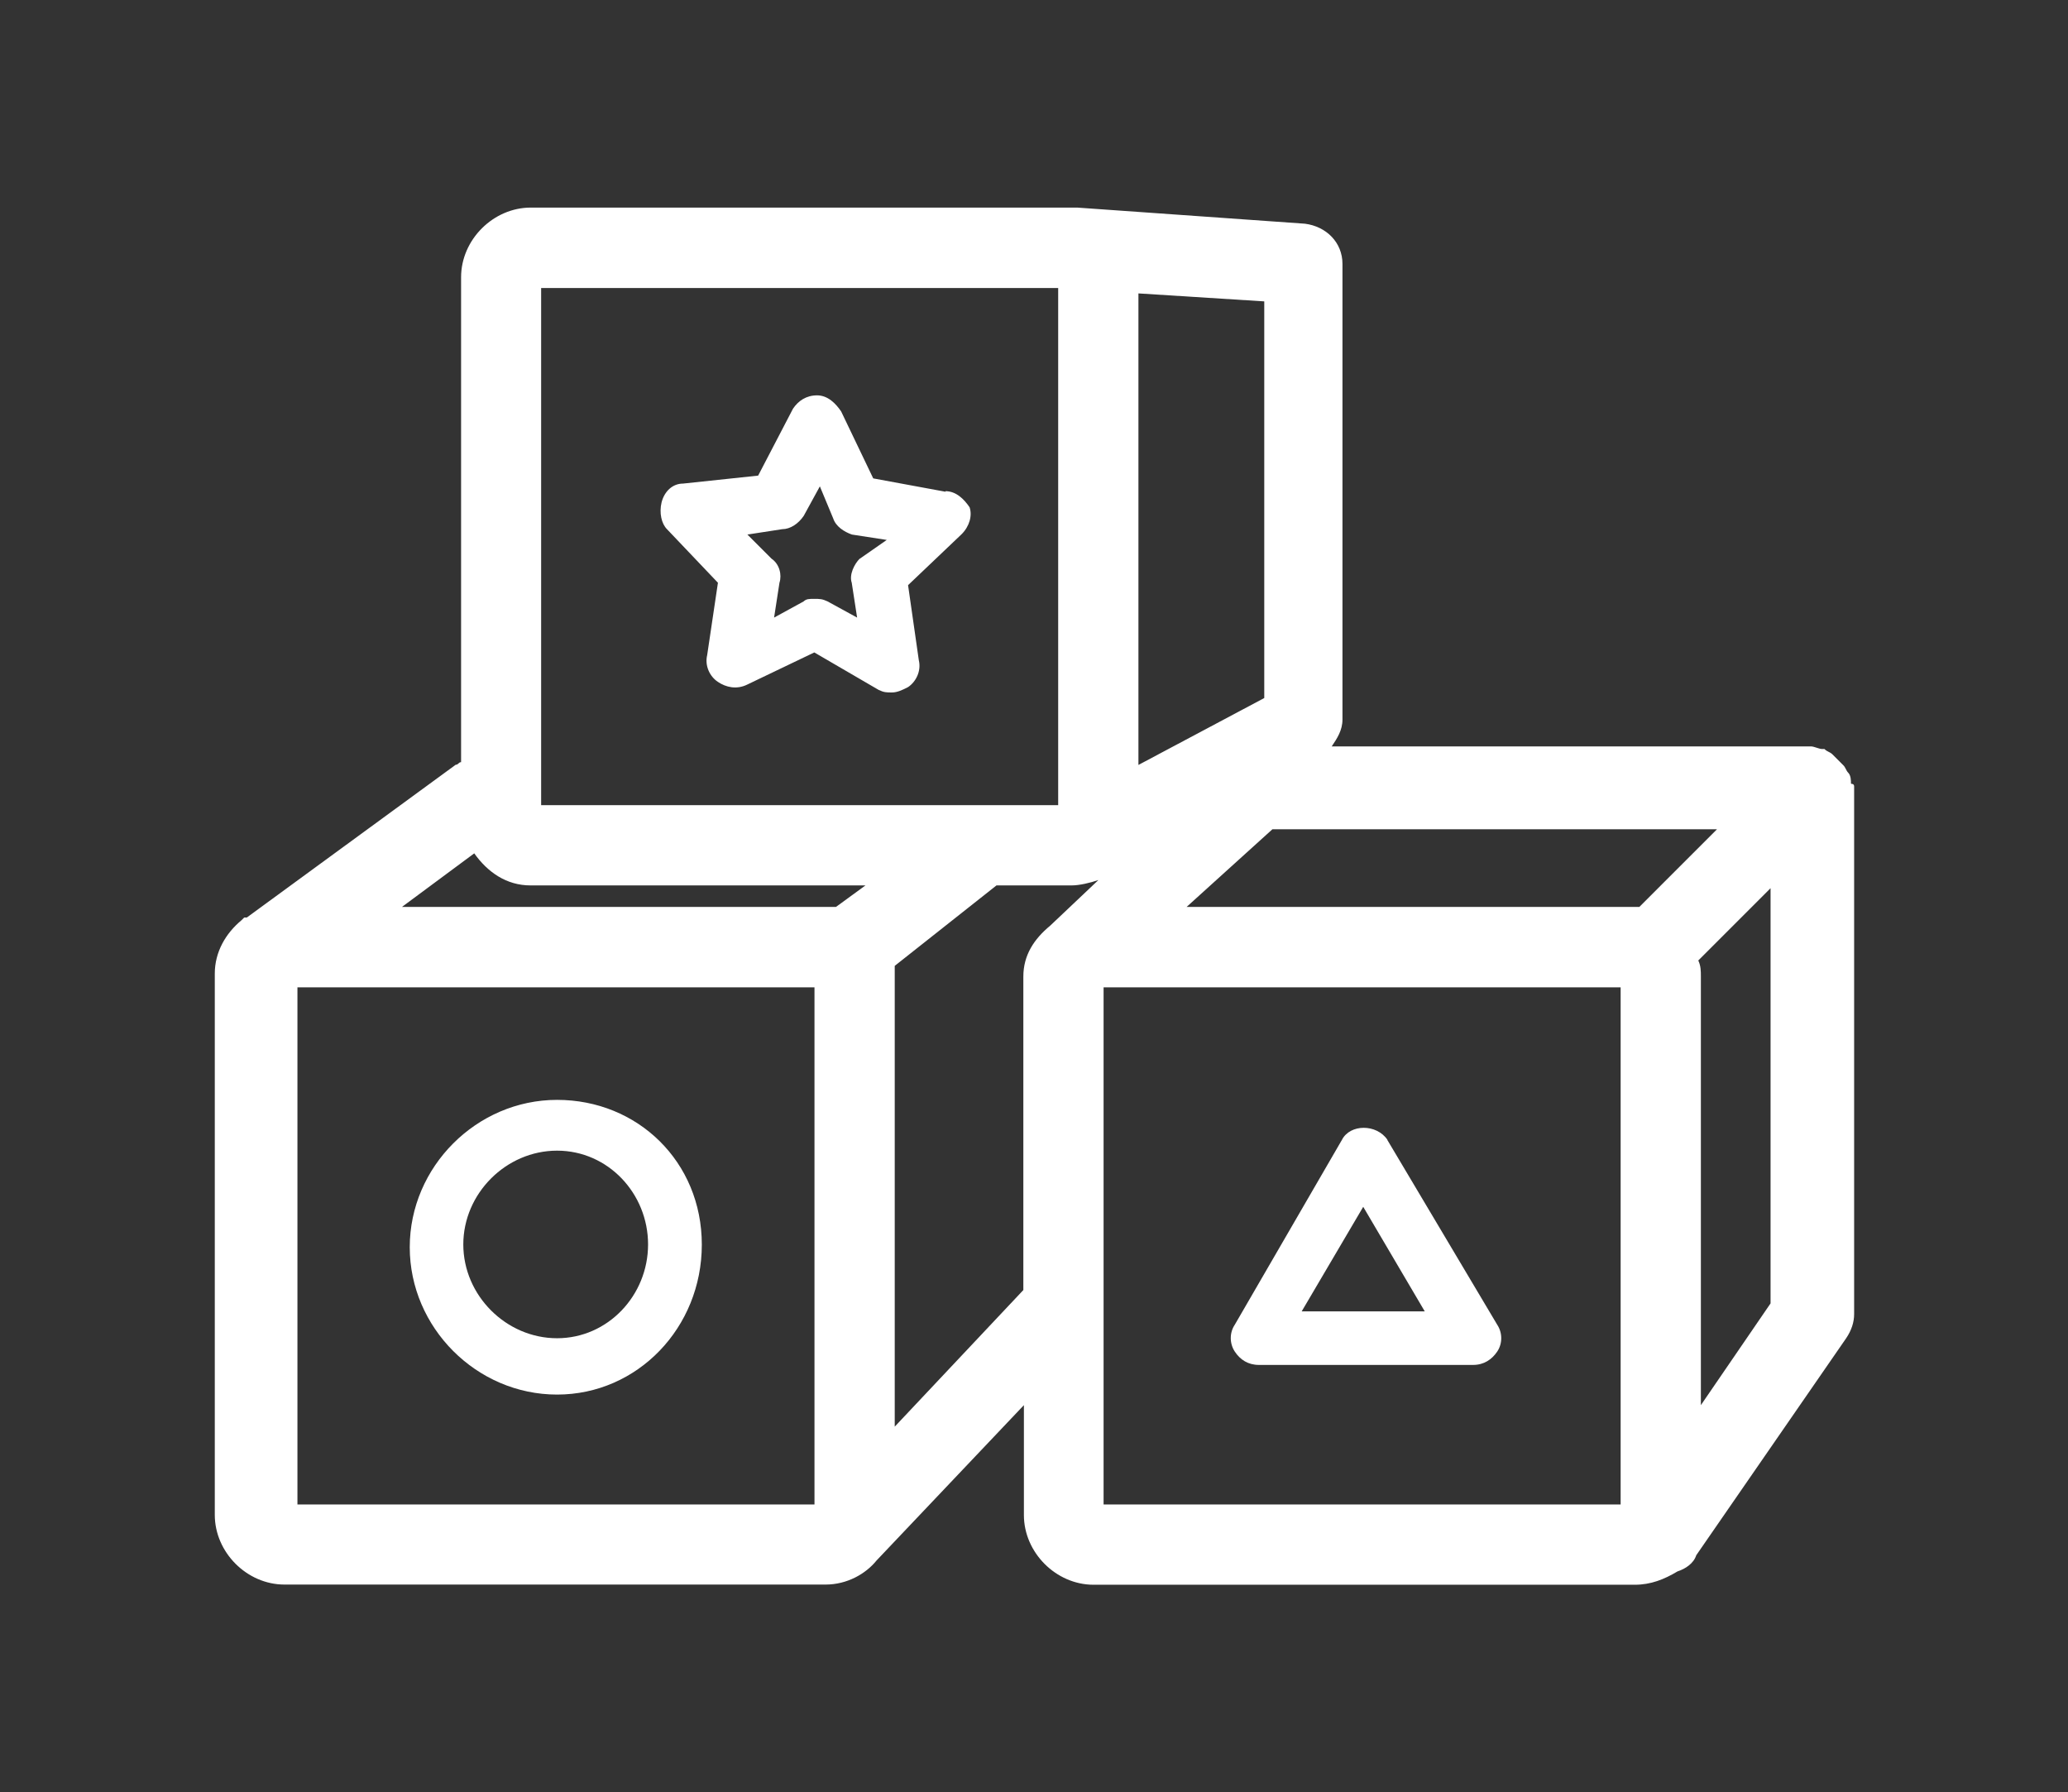
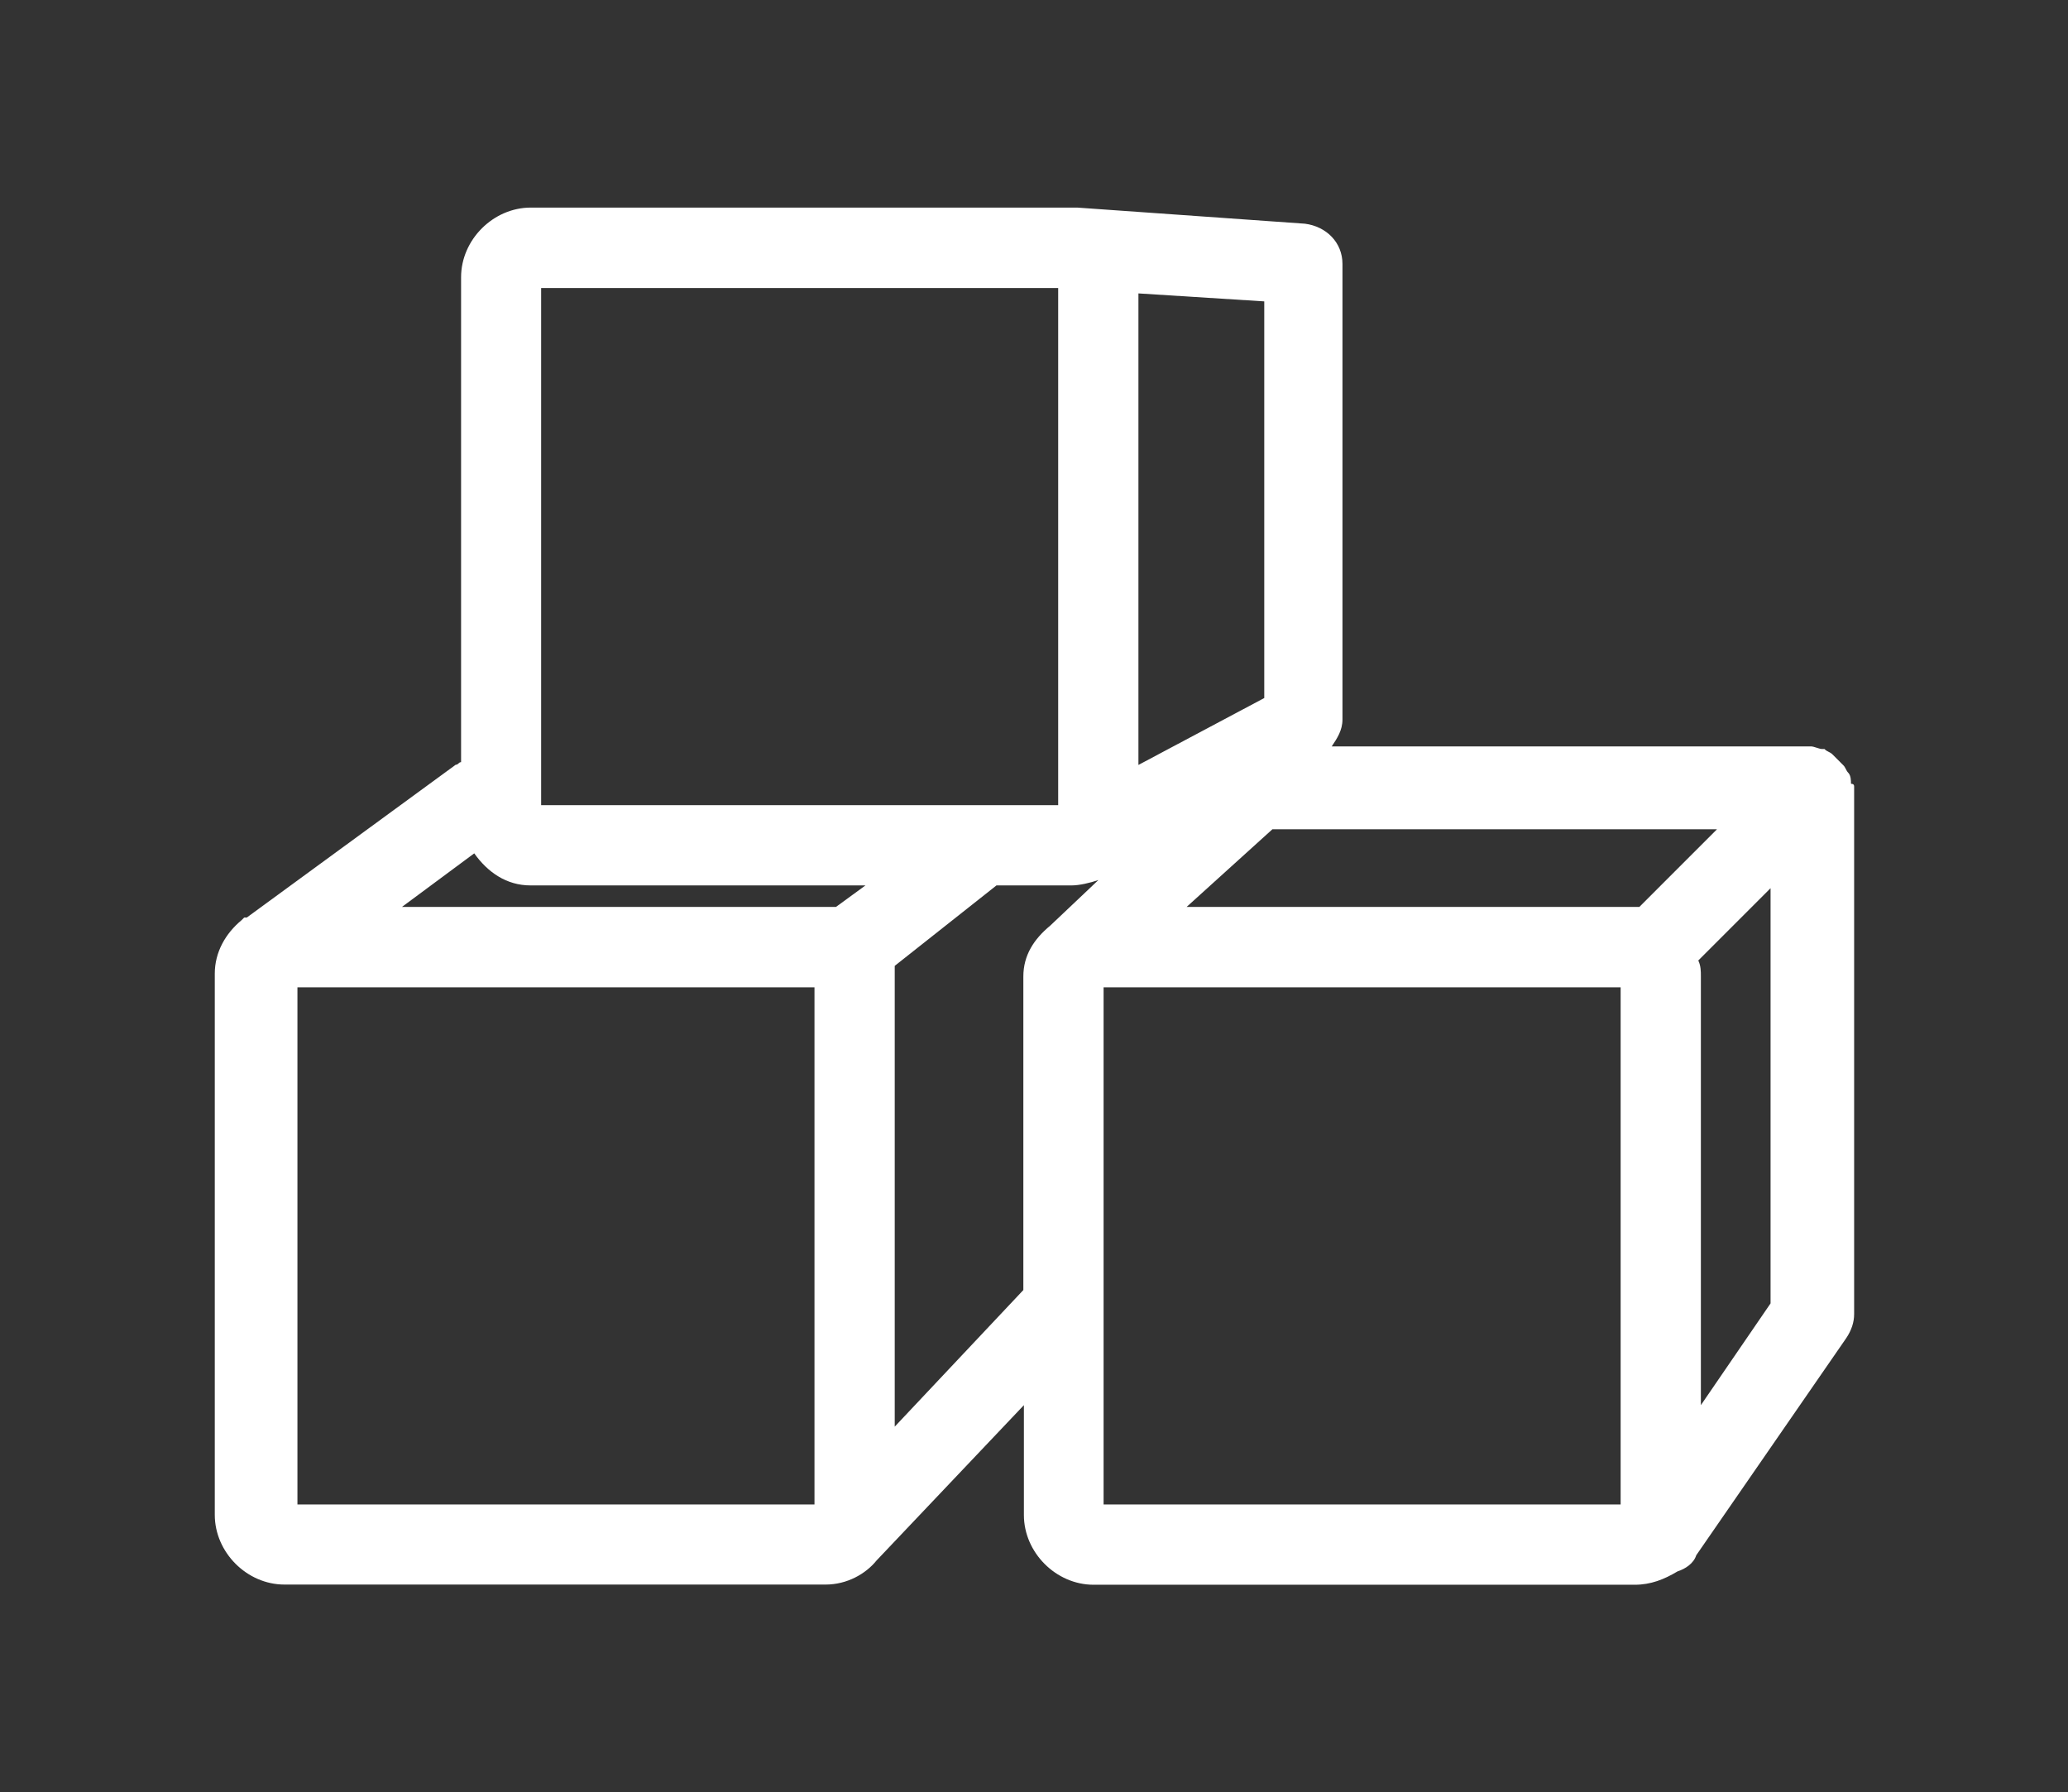
<svg xmlns="http://www.w3.org/2000/svg" id="Layer_1" data-name="Layer 1" width="111.59" height="96.7" viewBox="0 0 111.59 96.7">
  <rect x="0" y="0" width="111.59" height="96.7" fill="#333333" stroke="none" />
  <path d="m99.88,42.28c0-.14,0-.43-.14-.58-.14-.14-.14-.29-.29-.43l-.14-.14c-.14-.14-.29-.29-.43-.43s-.29-.14-.43-.29h-.14c-.14,0-.43-.14-.58-.14h-25.87c.29-.43.58-.87.58-1.45V14.24c0-1.16-.87-2.02-2.02-2.17l-12.29-.87h-29.49c-2.02,0-3.76,1.73-3.76,3.76v26.16c-.14,0-.14.14-.29.14l-11.27,8.24h-.14l-.14.14c-.87.72-1.45,1.73-1.45,2.89v29.2c0,2.02,1.73,3.76,3.76,3.76h29.2c1.16,0,2.17-.58,2.75-1.3l7.95-8.38v5.93c0,2.02,1.73,3.76,3.76,3.76h29.2c.87,0,1.59-.29,2.31-.72.43-.14.87-.43,1.01-.87l8.09-11.71c.29-.43.43-.87.43-1.3v-28.33s0-.14,0-.14q0-.14-.14-.14h0Zm-11.42,6.65h-24.43l4.63-4.19h23.99l-4.19,4.19Zm-20.24-11.27l-6.79,3.61V15.83l6.79.43v21.39ZM29.2,15.54h27.9v27.9h-27.9s0-27.9,0-27.9Zm-3.61,30.5c.72,1.01,1.73,1.73,3.04,1.73h18.07l-1.59,1.16h-23.42l3.9-2.89Zm-9.54,7.23h27.9v27.9h-27.9v-27.9Zm32.23,23.7v-24.86l5.49-4.34h4.05c.43,0,1.01-.14,1.45-.29l-2.6,2.46c-.87.72-1.45,1.59-1.45,2.75v16.91l-6.94,7.37Zm11.27-23.7h27.9v27.9h-27.9s0-27.9,0-27.9Zm32.23,22.55v-23.13c0-.29,0-.58-.14-.87l3.9-3.9v22.4l-3.76,5.49Z" style="fill: #fff; stroke-width: 0px;" />
-   <path d="m30.06,59.34c-4.34,0-7.95,3.61-7.95,7.95s3.61,7.95,7.95,7.95,7.81-3.61,7.81-8.09-3.47-7.81-7.81-7.81h0Zm0,12.86c-2.75,0-5.06-2.31-5.06-5.06s2.31-5.06,5.06-5.06,4.91,2.31,4.91,5.06-2.17,5.06-4.91,5.06Z" style="fill: #fff; stroke-width: 0px;" />
-   <path d="m74.87,61.5c-.58-.87-2.02-.87-2.46,0l-5.78,9.97c-.29.43-.29,1.01,0,1.45s.72.72,1.3.72h11.56c.58,0,1.01-.29,1.3-.72.29-.43.29-1.01,0-1.45l-5.93-9.97Zm-4.63,9.25l3.32-5.64,3.32,5.64h-6.65Z" style="fill: #fff; stroke-width: 0px;" />
-   <path d="m51.02,26.53l-3.9-.72-1.73-3.61c-.29-.43-.72-.87-1.3-.87s-1.01.29-1.3.72l-1.88,3.61-4.05.43c-.58,0-1.01.43-1.16,1.01-.14.58,0,1.16.29,1.45l2.75,2.89-.58,3.9c-.14.58.14,1.16.58,1.45.43.29,1.01.43,1.59.14l3.61-1.73,3.47,2.02c.29.14.43.14.72.14s.58-.14.87-.29c.43-.29.72-.87.58-1.45l-.58-4.05,2.89-2.75c.43-.43.58-1.01.43-1.45-.29-.43-.72-.87-1.3-.87h0Zm-4.63,3.61c-.29.29-.58.87-.43,1.3l.29,1.88-1.59-.87c-.29-.14-.43-.14-.72-.14s-.43,0-.58.14l-1.59.87.29-1.88c.14-.43,0-1.01-.43-1.3l-1.3-1.3,1.88-.29c.43,0,.87-.29,1.16-.72l.87-1.59.72,1.73c.14.43.58.72,1.01.87l1.88.29-1.45,1.01Z" style="fill: #fff; stroke-width: 0px;" />
</svg>